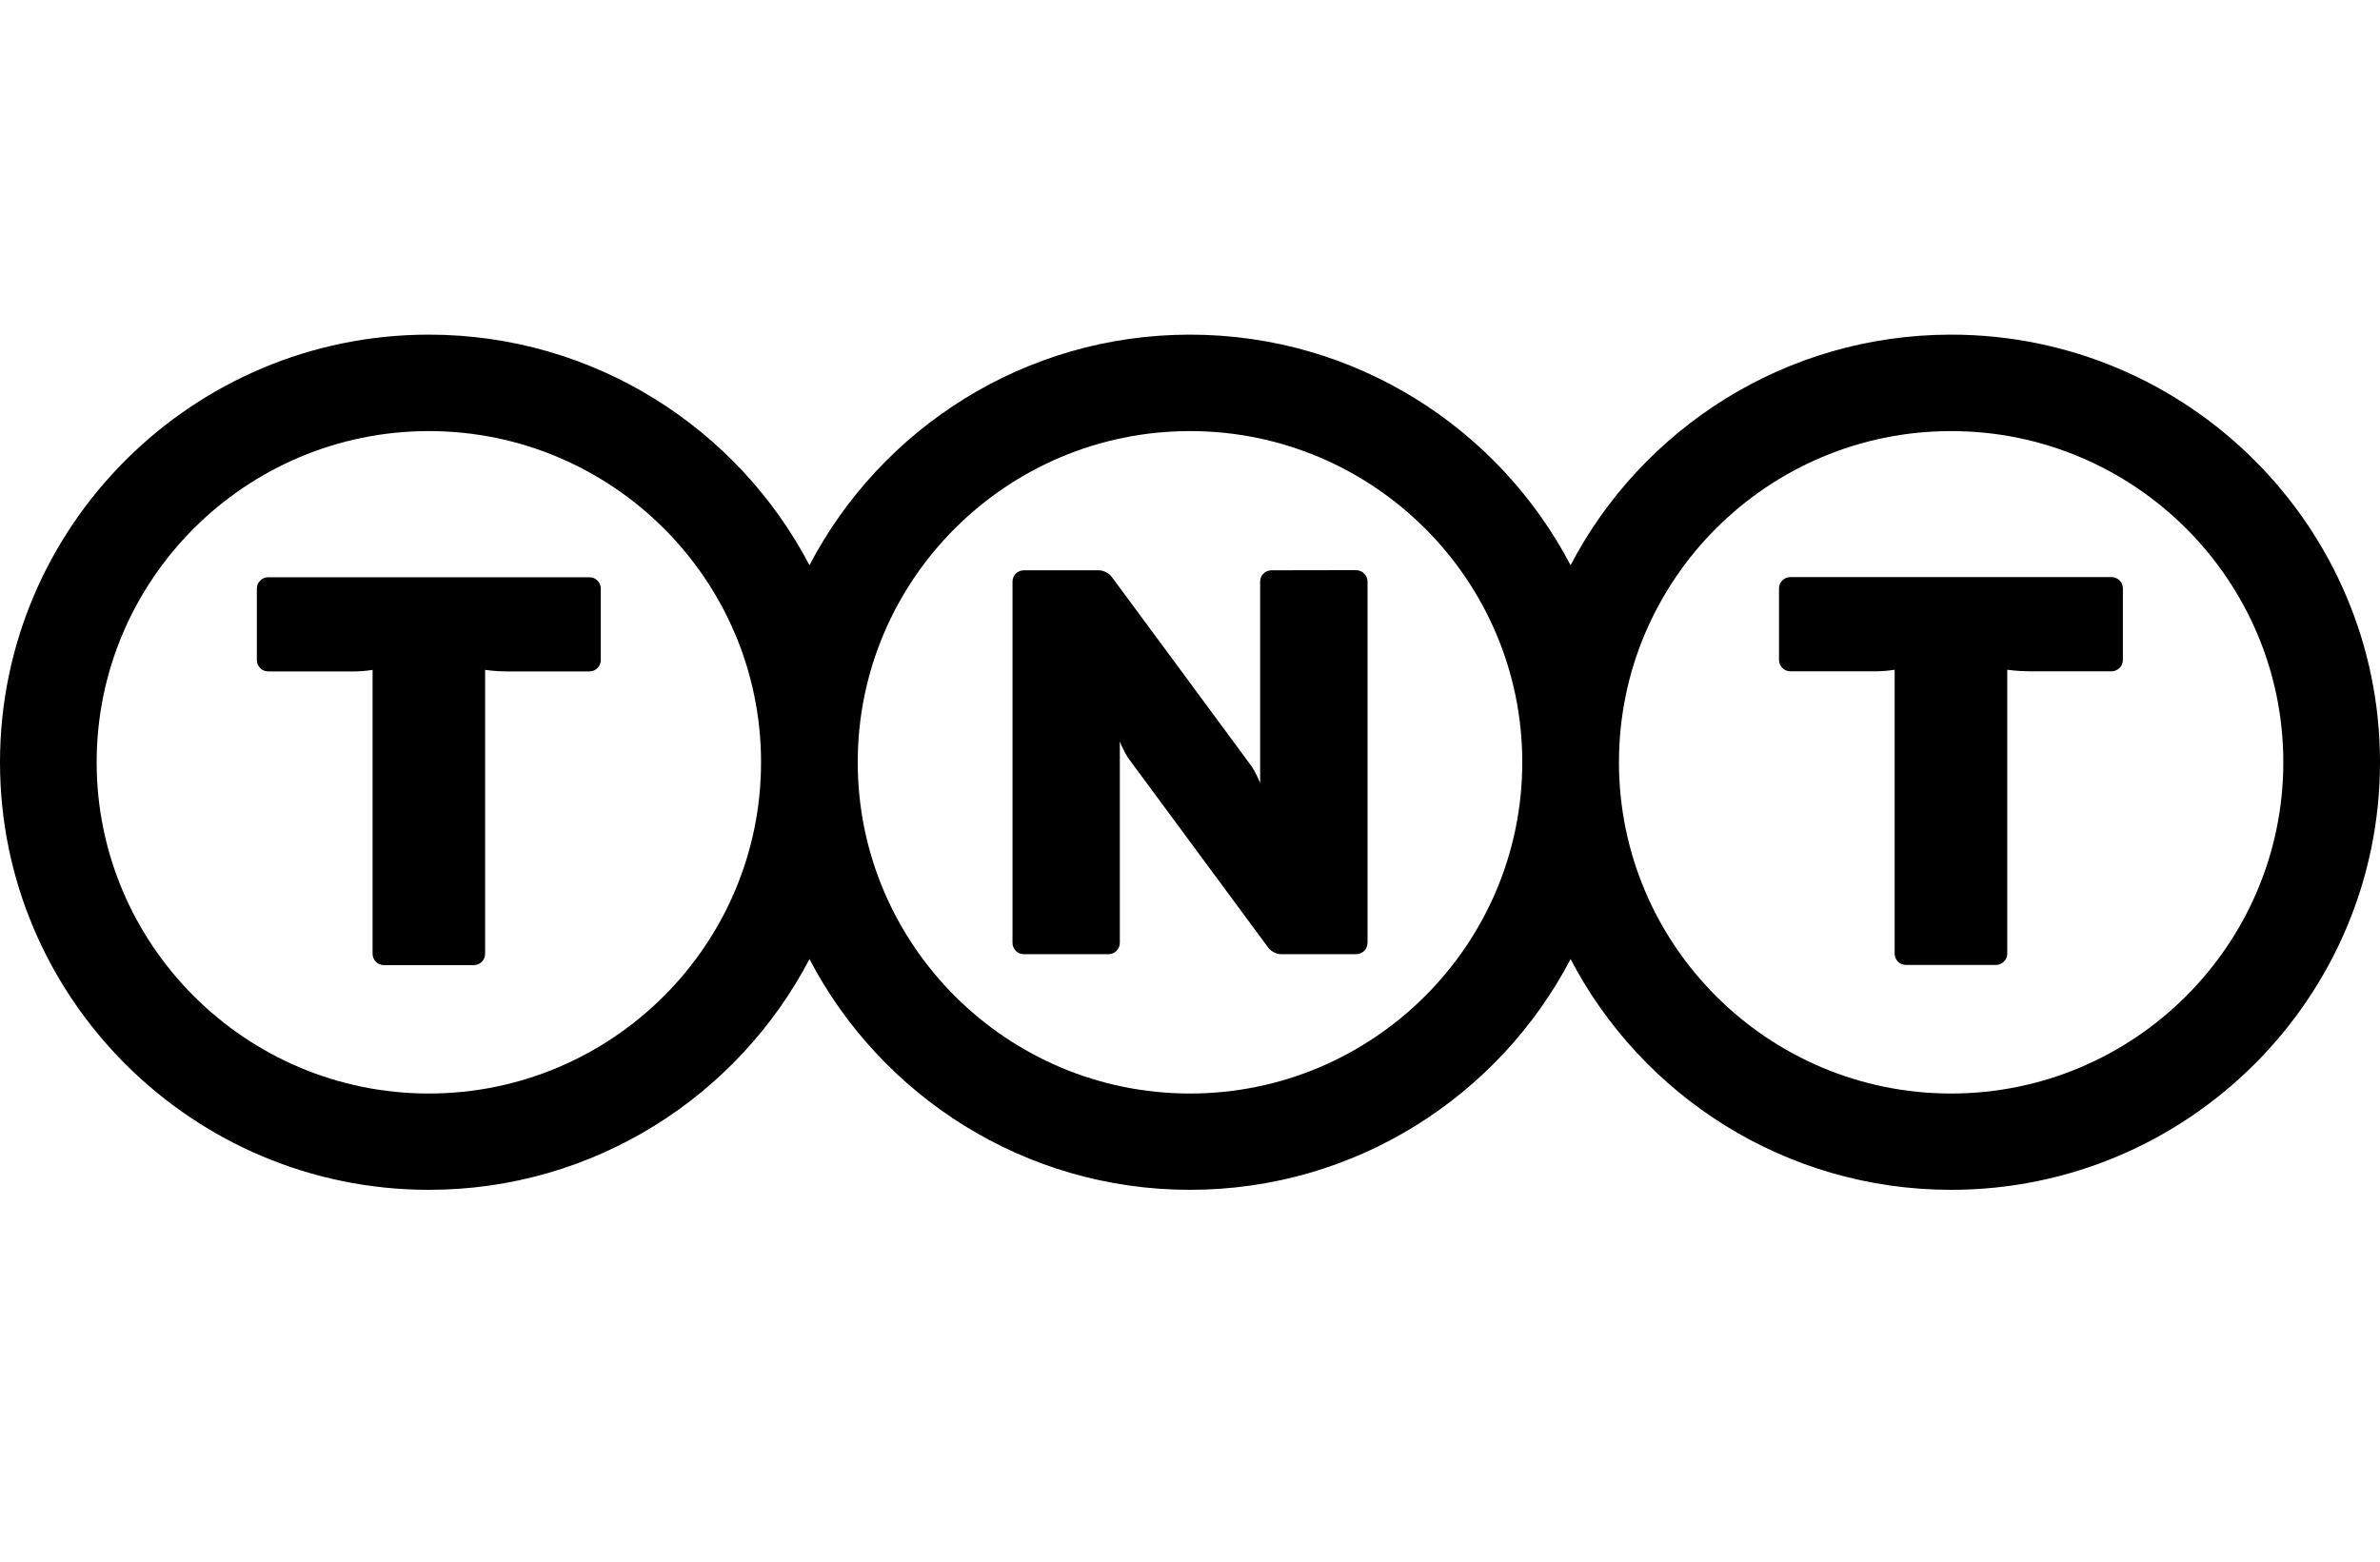
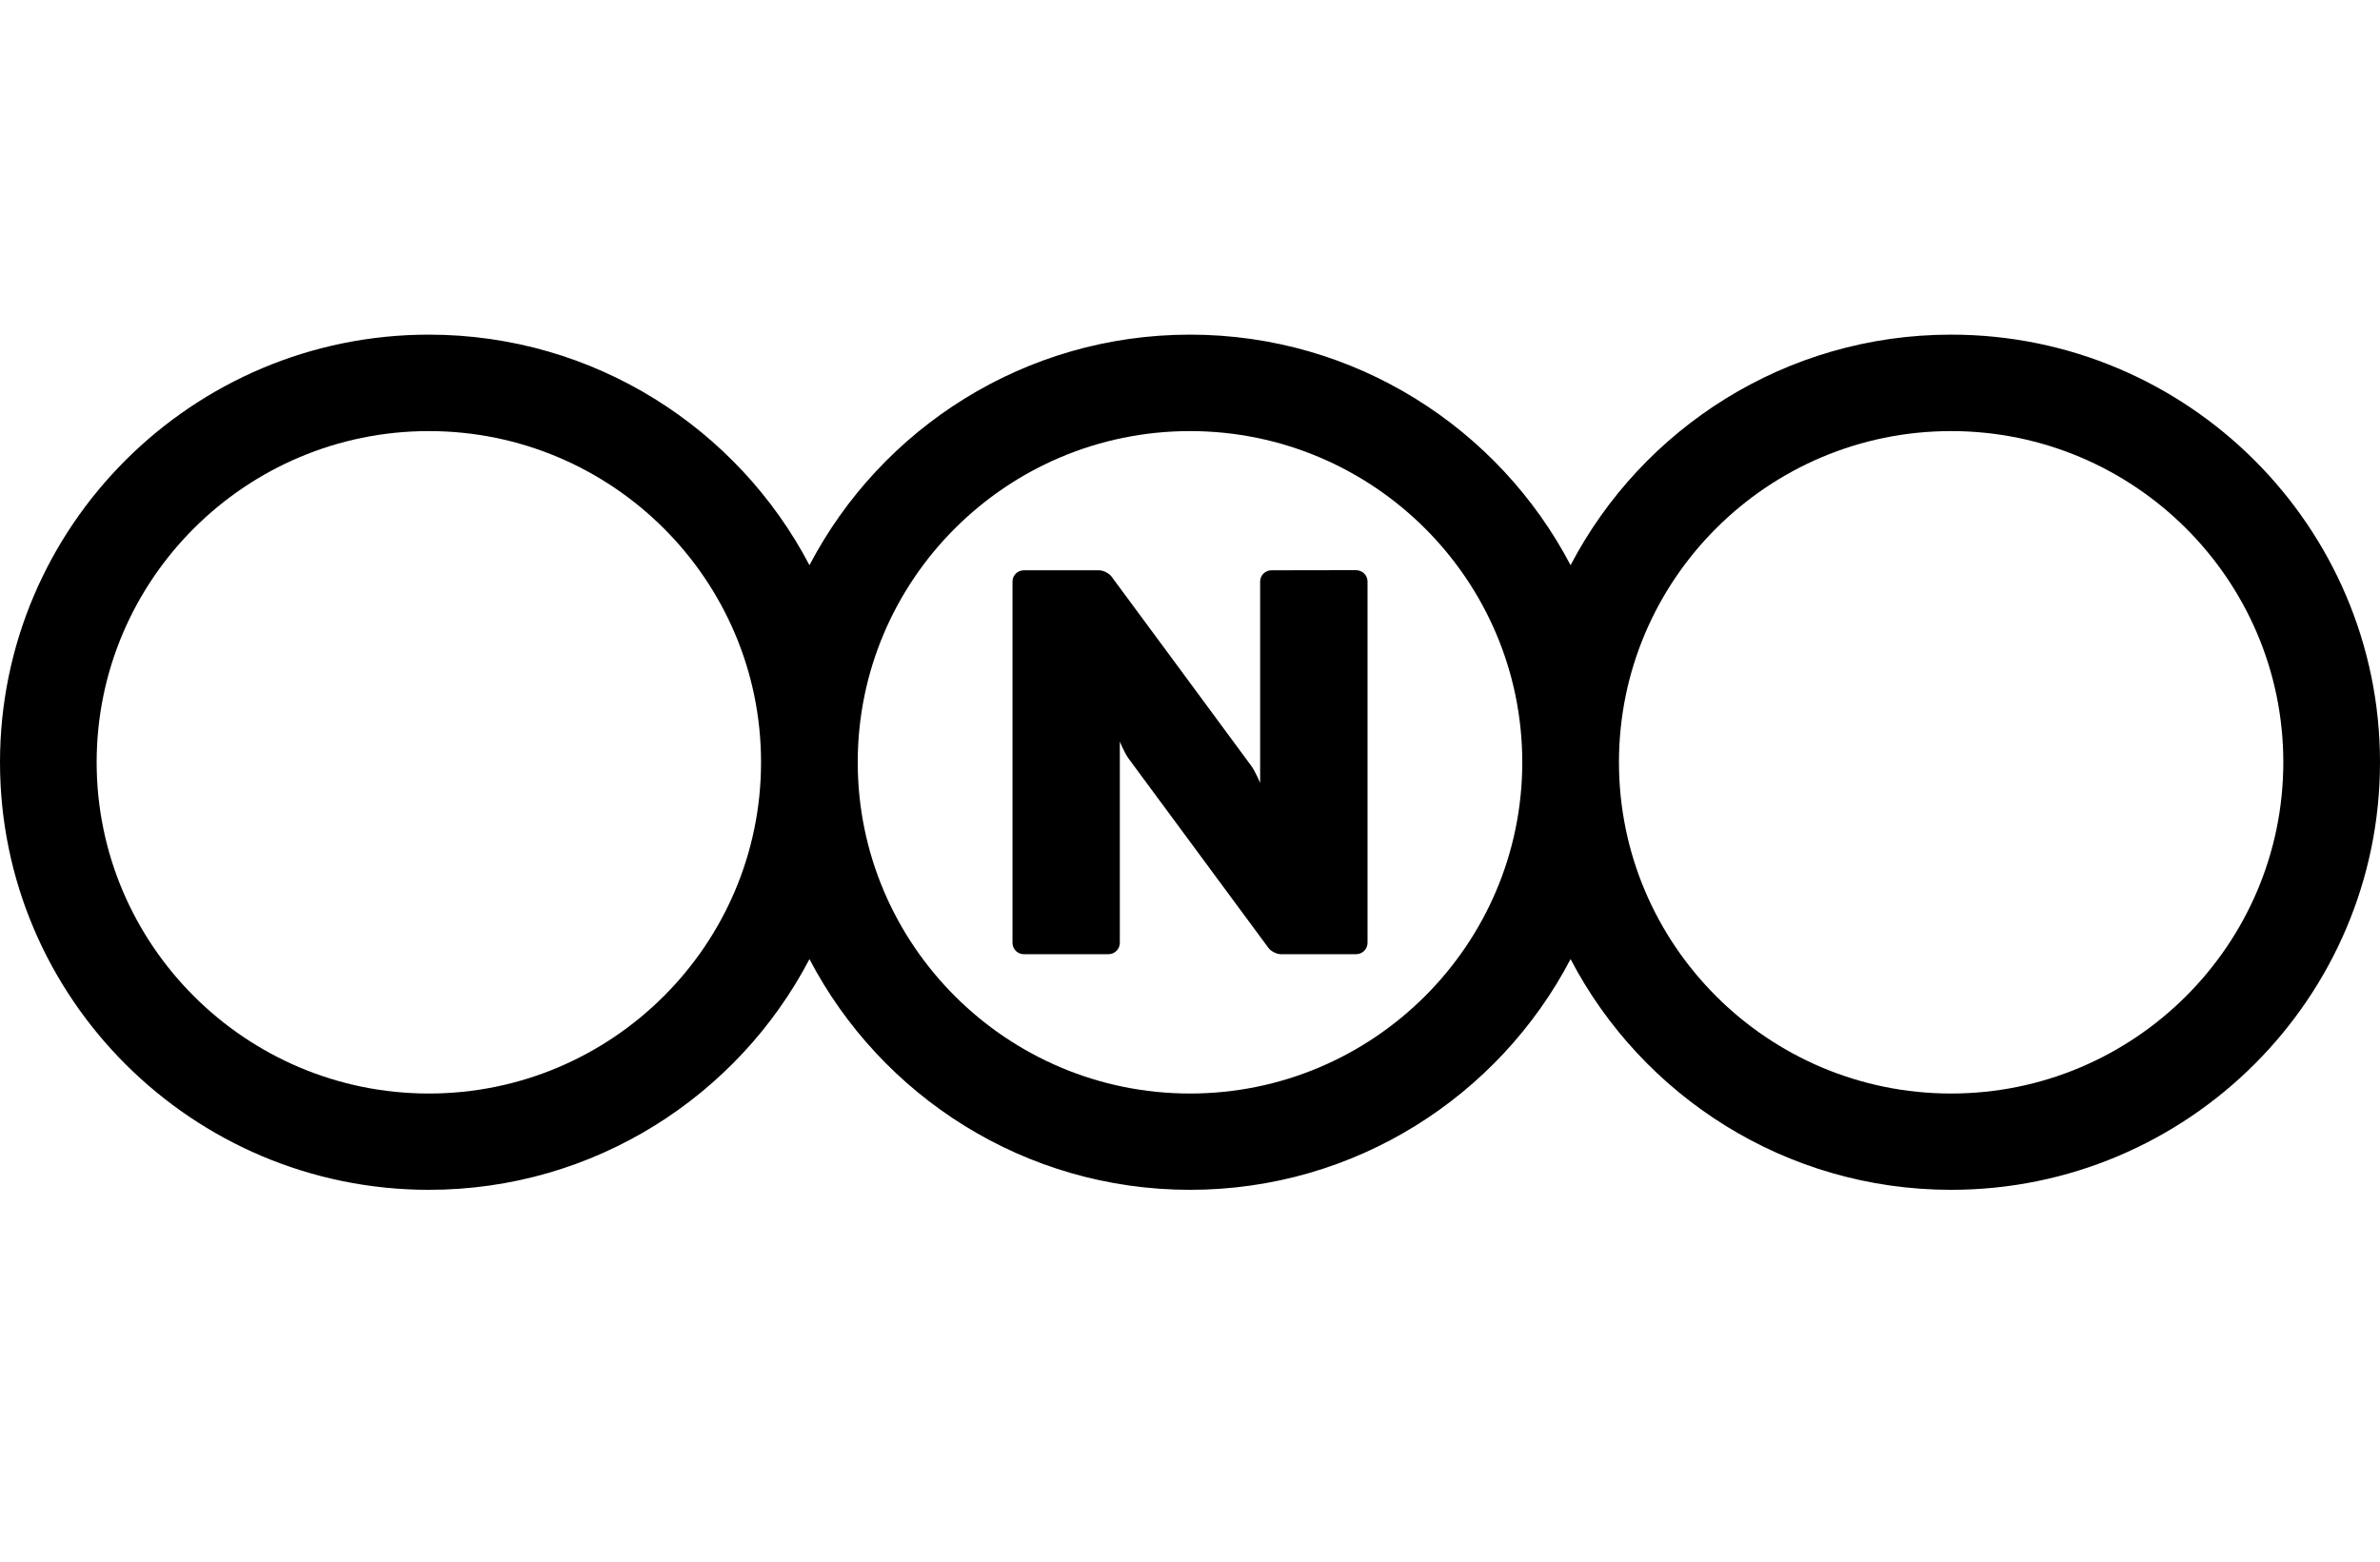
<svg xmlns="http://www.w3.org/2000/svg" width="64" height="42" viewBox="0 0 64 42" fill="none">
-   <path d="M15.85 15.525C16.018 15.525 16.155 15.661 16.155 15.828V17.755C16.155 17.922 16.018 18.058 15.85 18.058H13.622C13.334 18.058 13.045 18.017 13.045 18.017V25.652C13.045 25.82 12.91 25.956 12.742 25.956H10.322C10.156 25.956 10.019 25.82 10.019 25.652V18.017C10.019 18.017 9.805 18.054 9.571 18.058H7.213C7.045 18.058 6.907 17.922 6.907 17.755V15.828C6.907 15.661 7.045 15.525 7.213 15.525H15.85Z" fill="black" />
-   <path d="M56.781 15.521C56.947 15.521 57.086 15.657 57.086 15.822V17.753C57.086 17.918 56.947 18.054 56.781 18.054H54.55C54.264 18.054 53.977 18.013 53.977 18.013V25.648C53.977 25.816 53.84 25.952 53.67 25.952H51.256C51.084 25.952 50.948 25.816 50.948 25.648V18.013C50.948 18.013 50.737 18.05 50.499 18.054H48.144C47.978 18.054 47.839 17.918 47.839 17.753V15.822C47.839 15.657 47.978 15.521 48.144 15.521H56.781Z" fill="black" />
  <path d="M52.467 29.41C47.538 29.41 43.535 25.412 43.535 20.501C43.535 15.588 47.538 11.594 52.467 11.594C57.389 11.594 61.4 15.588 61.4 20.501C61.4 25.412 57.389 29.41 52.467 29.41ZM32 29.41C27.073 29.41 23.065 25.412 23.065 20.501C23.065 15.588 27.073 11.594 32 11.594C36.924 11.594 40.935 15.588 40.935 20.501C40.935 25.412 36.924 29.41 32 29.41ZM11.532 29.41C6.607 29.41 2.599 25.412 2.599 20.501C2.599 15.588 6.607 11.594 11.532 11.594C16.456 11.594 20.465 15.588 20.465 20.501C20.465 25.412 16.456 29.41 11.532 29.41ZM52.467 9C48.02 9 44.157 11.521 42.234 15.201C40.307 11.521 36.445 9 32 9C27.554 9 23.692 11.521 21.767 15.201C19.842 11.521 15.977 9 11.532 9C5.172 9 0 14.159 0 20.501C0 26.841 5.172 32 11.532 32C15.977 32 19.842 29.478 21.767 25.795C23.692 29.478 27.554 32 32 32C36.445 32 40.307 29.478 42.234 25.795C44.157 29.478 48.02 32 52.467 32C58.827 32 64 26.841 64 20.501C64 14.159 58.827 9 52.467 9Z" fill="black" />
  <path d="M36.456 15.334C36.641 15.334 36.774 15.474 36.774 15.641V25.357C36.774 25.526 36.636 25.663 36.466 25.663H34.446C34.33 25.663 34.179 25.586 34.109 25.493C34.109 25.493 30.452 20.543 30.358 20.414C30.235 20.249 30.113 19.943 30.113 19.943V25.357C30.113 25.526 29.974 25.663 29.808 25.663H27.53C27.363 25.663 27.227 25.526 27.227 25.357V15.641C27.227 15.474 27.363 15.338 27.53 15.338H29.551C29.669 15.338 29.821 15.415 29.89 15.507C29.89 15.507 33.485 20.373 33.638 20.585C33.761 20.751 33.886 21.057 33.886 21.057V15.641C33.886 15.474 34.023 15.338 34.191 15.338C34.191 15.338 36.31 15.334 36.456 15.334Z" fill="black" />
</svg>